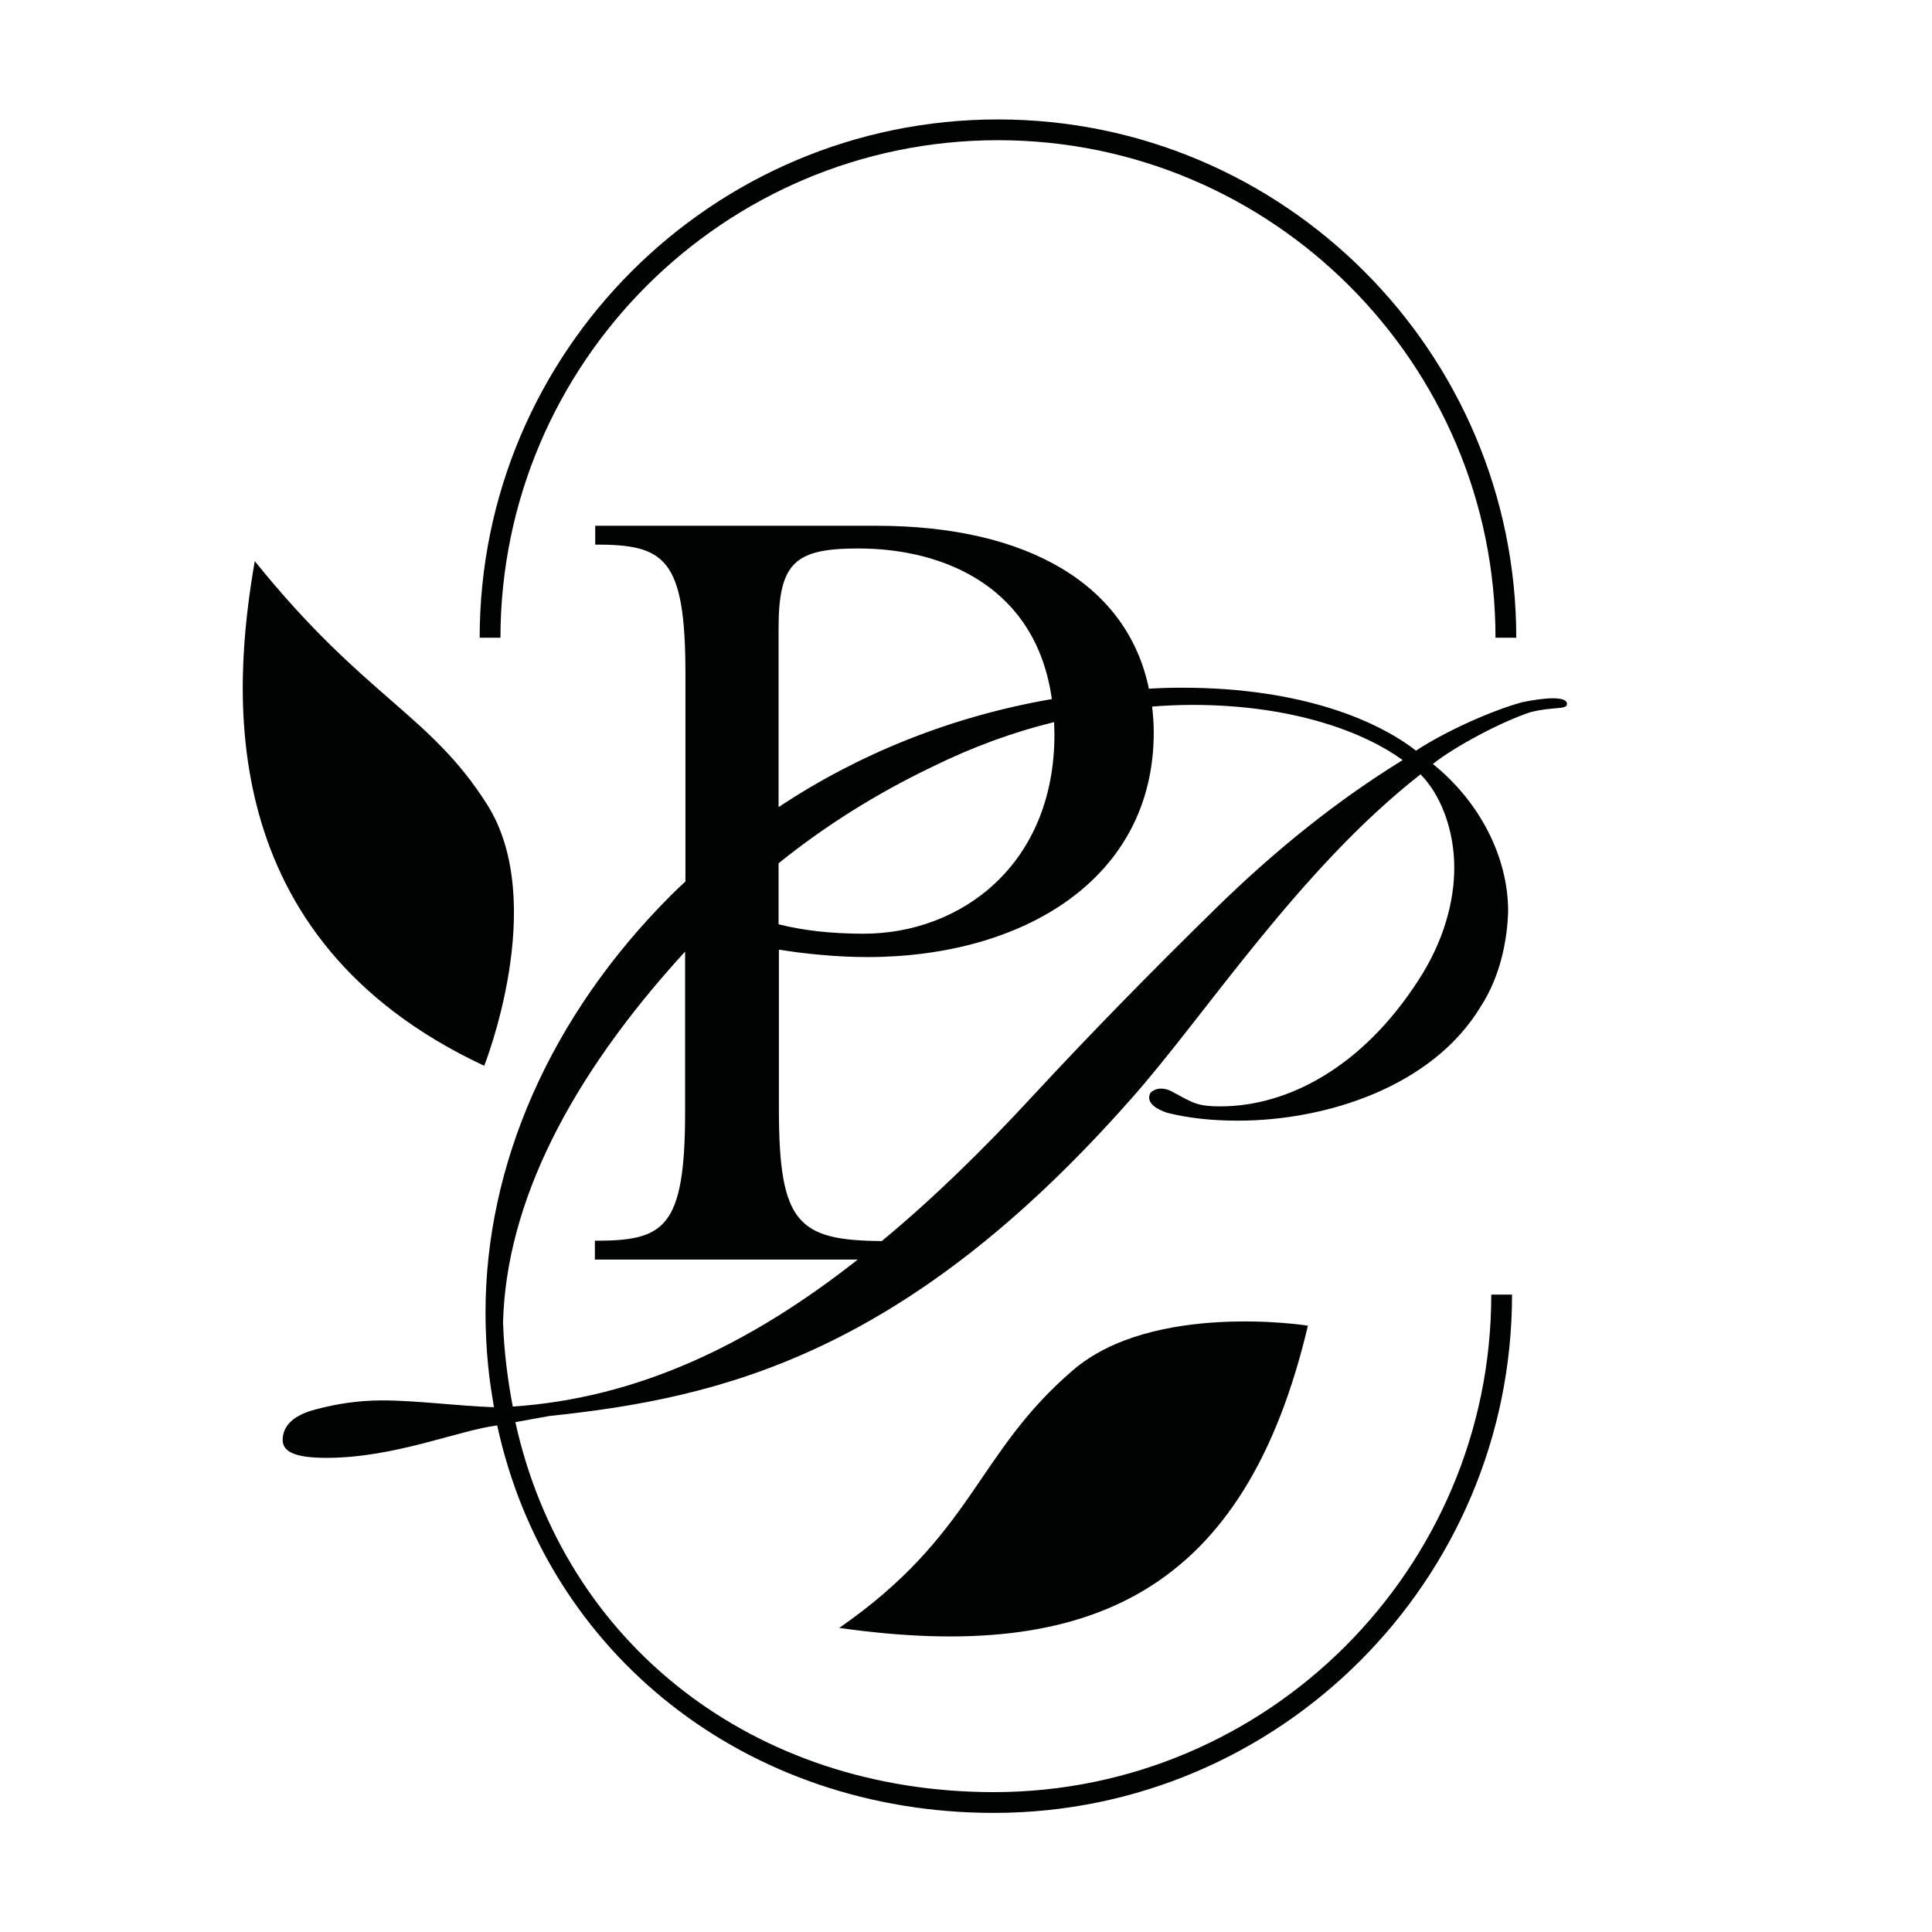
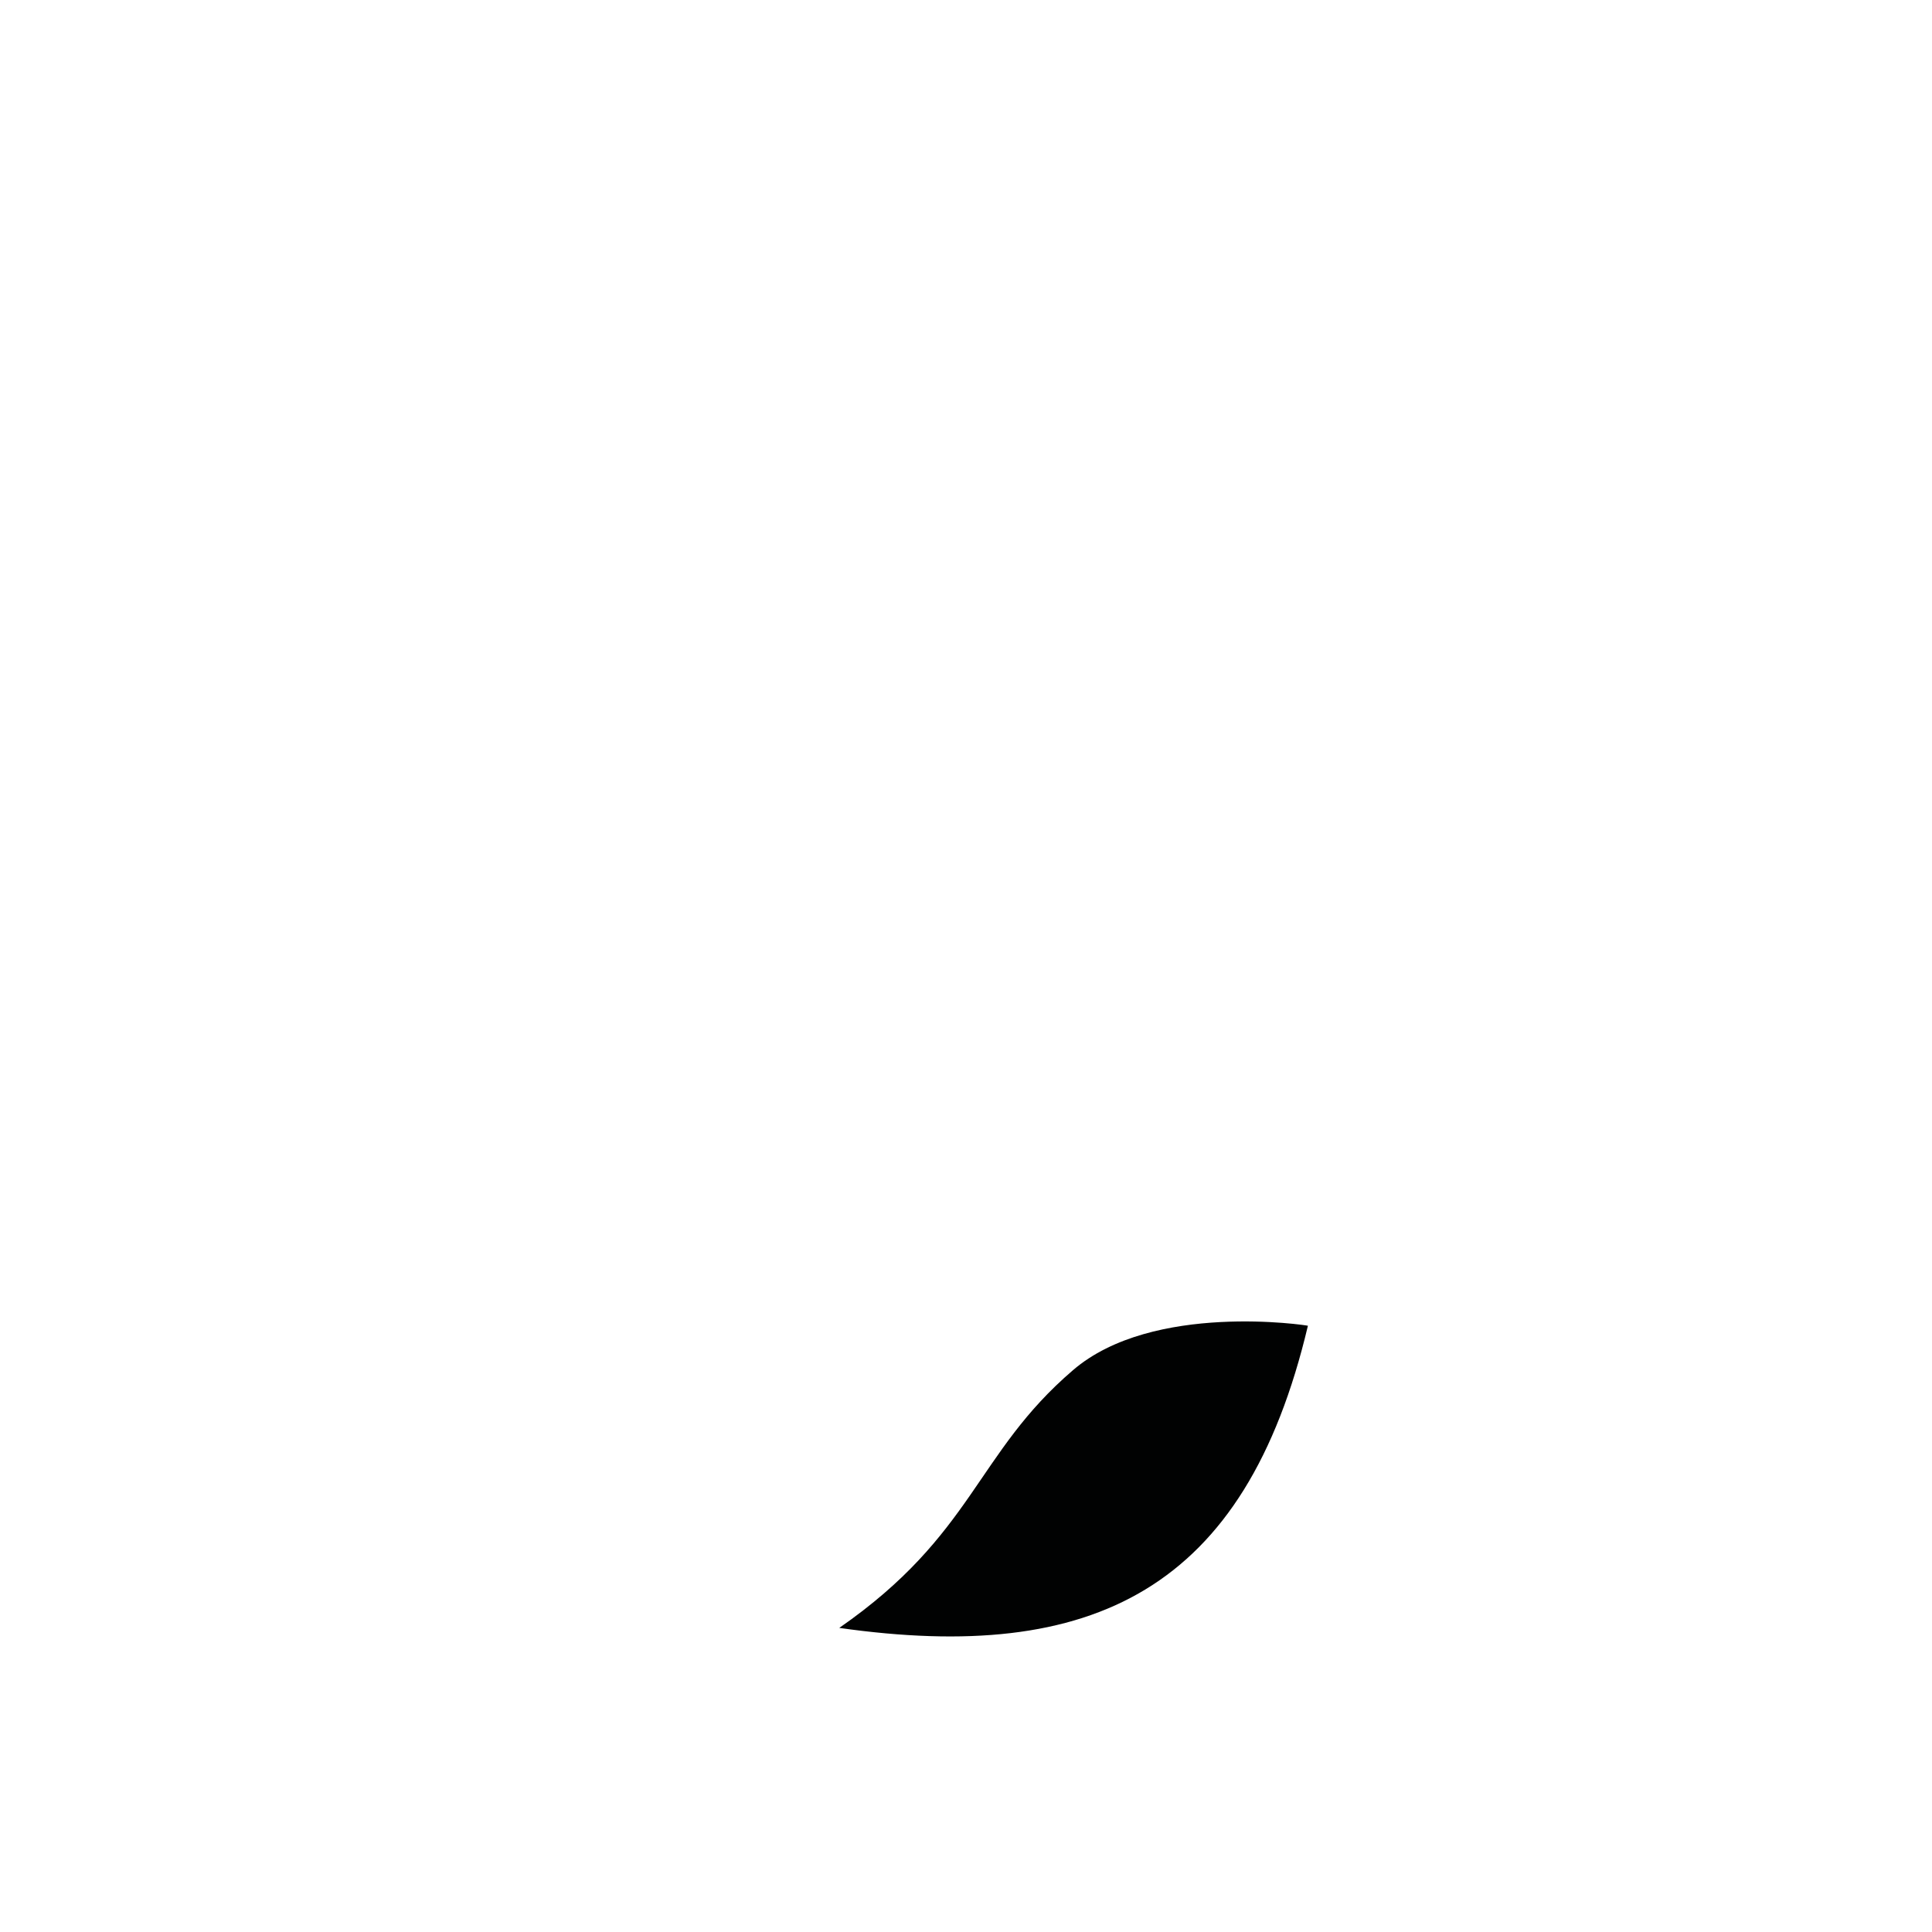
<svg xmlns="http://www.w3.org/2000/svg" version="1.1" id="Calque_1" x="0px" y="0px" viewBox="0 0 595.3 595.3" style="enable-background:new 0 0 595.3 595.3;" xml:space="preserve">
  <style type="text/css">
	.st0{fill:#010202;}
	.st1{fill:#020203;}
</style>
  <g>
-     <path class="st0" d="M149.2,328.4c0,0,20-50.3,0.9-80.5c-17.7-28-37.7-32.9-71.6-75C71.7,212.2,65,289,149.2,328.4z" />
-     <path class="st0" d="M468.9,216.4c-10.1,2.8-24.3,9.4-32.6,14.9c-11.1-8.7-34.3-19.4-72.1-19.4c-3.4,0-6.8,0.1-10.2,0.3   c-6.5-31.6-36.7-50.2-84-50.2h-86.6v5.8c21.3,0,27.8,3.9,27.8,39.8v64c-1.5,1.4-3,2.8-4.4,4.2c-37.4,37.4-57.2,83.2-57.2,128.6   c0,5.9,0.3,11.3,0.8,16.3c0.4,4.4,1.1,8.6,1.8,12.9c-11.4-0.4-23.8-2.1-34.5-2.1c-6.9,0-13.9,1-20.5,2.8   c-6.6,1.7-10.1,4.9-10.1,9.4c0,3.8,4.2,5.5,13.5,5.5c20.9,0,40.4-8.4,52.6-10c15.3,70.6,76.9,119.4,153,119.4   c88,0,159.7-71.6,159.7-159.7h-6.4c0,84.5-68.8,153.3-153.3,153.3c-73.9,0-132.3-45.5-147.4-114l10.5-1.9   c52.4-5.5,109.6-18.7,179.3-97.8c22.5-25.3,51.7-70.7,89.1-99.9c5.9,5.9,10.4,16.6,10.4,28.8c0,10.1-3.1,22.5-11.1,34.7   c-17,26.4-39.9,38.8-61,38.8c-6.9,0-8.3-1-14.2-4.2c-2.8-1.7-5.5-1.7-7.3,0c-1.7,3.1,2.1,5.2,5.2,6.2c6.9,1.7,13.9,2.4,21.8,2.4   c27,0,60-10.4,74.9-35.4c5.6-8.7,8-19.4,8.3-29.1c0-17-9-34-23.2-45.4c6.9-5.5,21.5-13.2,30.2-16c6.9-1.7,11.1-0.7,11.1-2.4   C483.1,214.3,475.5,215,468.9,216.4z M239.9,193.6c0-20.4,5.2-24.6,24.6-24.6c26.7,0,54.8,12.1,59.6,46.4   c-31.2,5.4-59.7,17-84.2,33.3V193.6z M324.9,226.3c0,40.1-28.8,61.4-58.8,61.4c-10,0-18.7-1-26.2-2.9v-18.8   c14.4-11.6,30.2-21.5,47.3-29.7c12.4-6.1,24.9-10.7,37.6-13.8C324.8,223.7,324.9,224.9,324.9,226.3z M158,433.4   c-1.6-8.4-2.7-17-3-26c1-36.7,20.5-75.3,56.1-114.2v49.3c0,36.2-6.5,39.8-27.8,39.8v5.8h81C230.8,414.5,196.4,430.8,158,433.4z    M373.9,280.6c-19.1,18.7-37.8,37.8-55.5,56.9c-15.6,16.9-31.1,32-46.7,44.9c-25.8-0.2-31.7-5.4-31.7-40.7v-49.1   c7.8,1.3,18.1,2.3,27.2,2.3c48.2,0,88.3-24.2,88.3-69.2c0-2.7-0.2-5.4-0.5-8c4.1-0.3,8.3-0.5,12.4-0.5c31.6,0,53.4,8.7,64.8,17   C412.7,246.2,393.3,261.5,373.9,280.6z" />
    <path class="st0" d="M330.6,422.2c-30,25.7-30.5,50.6-72,79.4c78.2,11.1,125.1-11.6,144.4-93.1C403,408.4,355.2,401,330.6,422.2z" />
-     <path class="st0" d="M307.5,43.2c84.5,0,153.3,68.8,153.3,153.3h6.4c0-88-71.6-159.7-159.7-159.7s-159.7,71.6-159.7,159.7h6.4   C154.3,111.9,223,43.2,307.5,43.2z" />
  </g>
</svg>